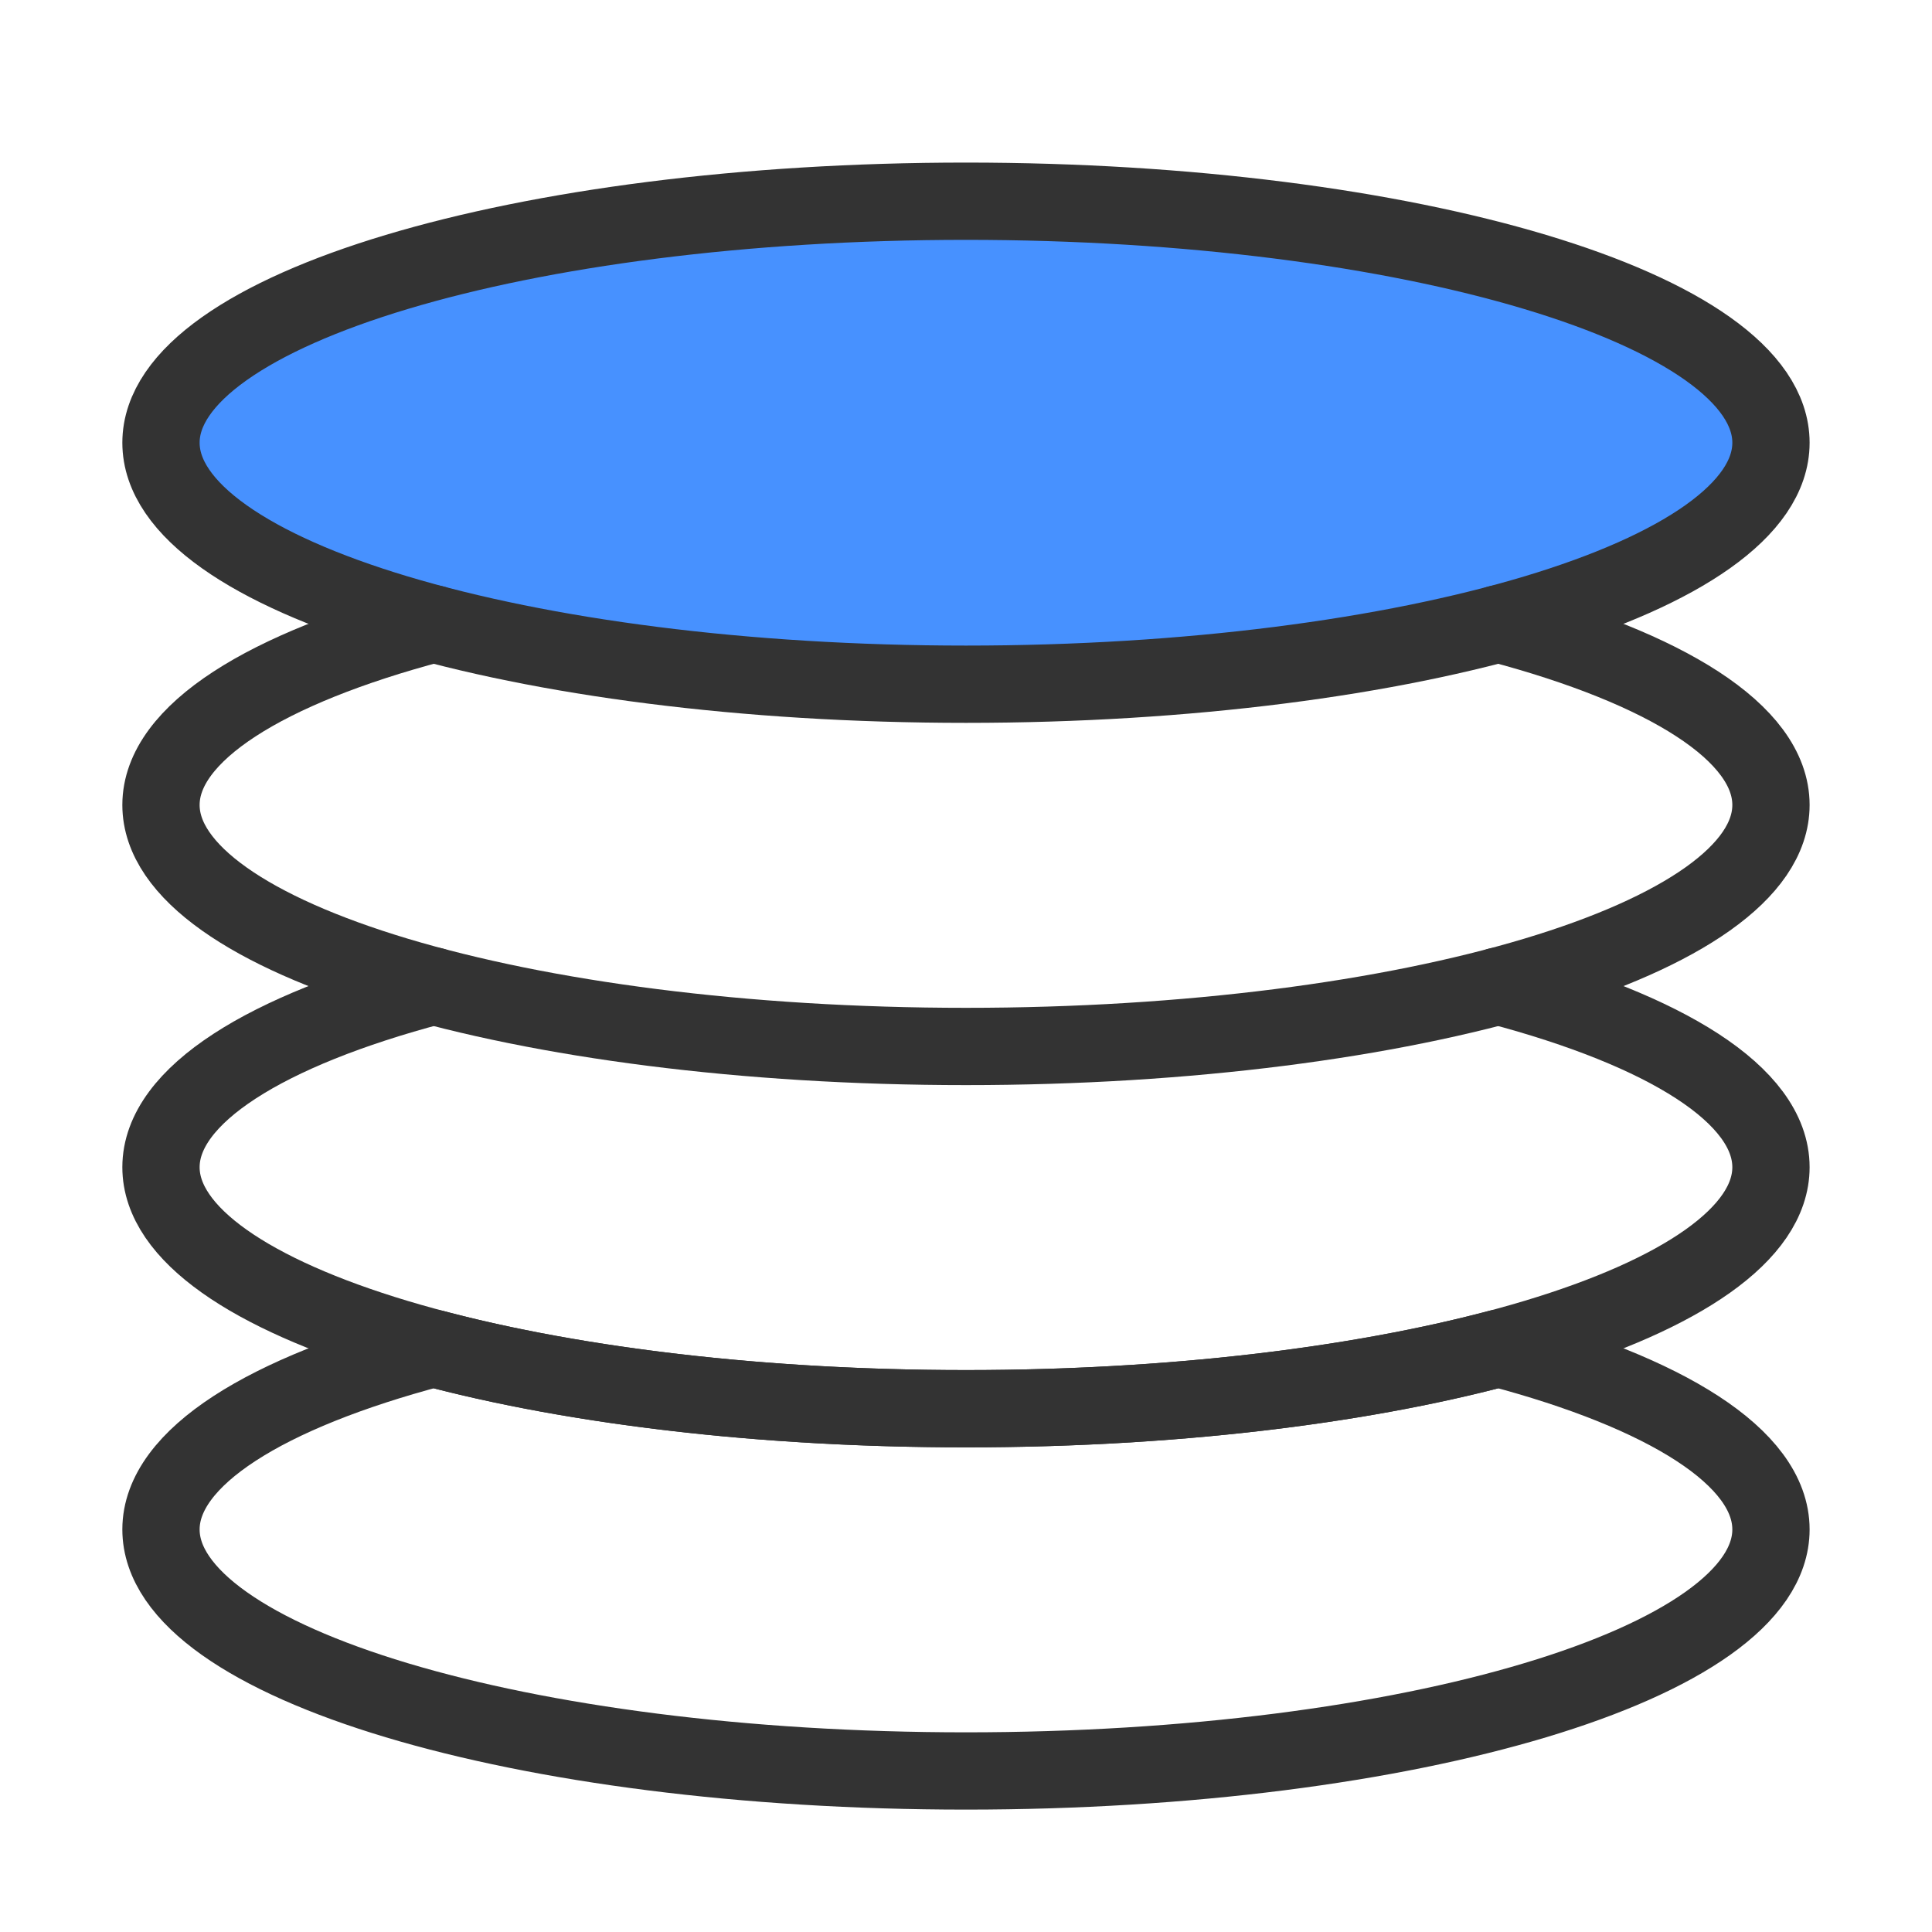
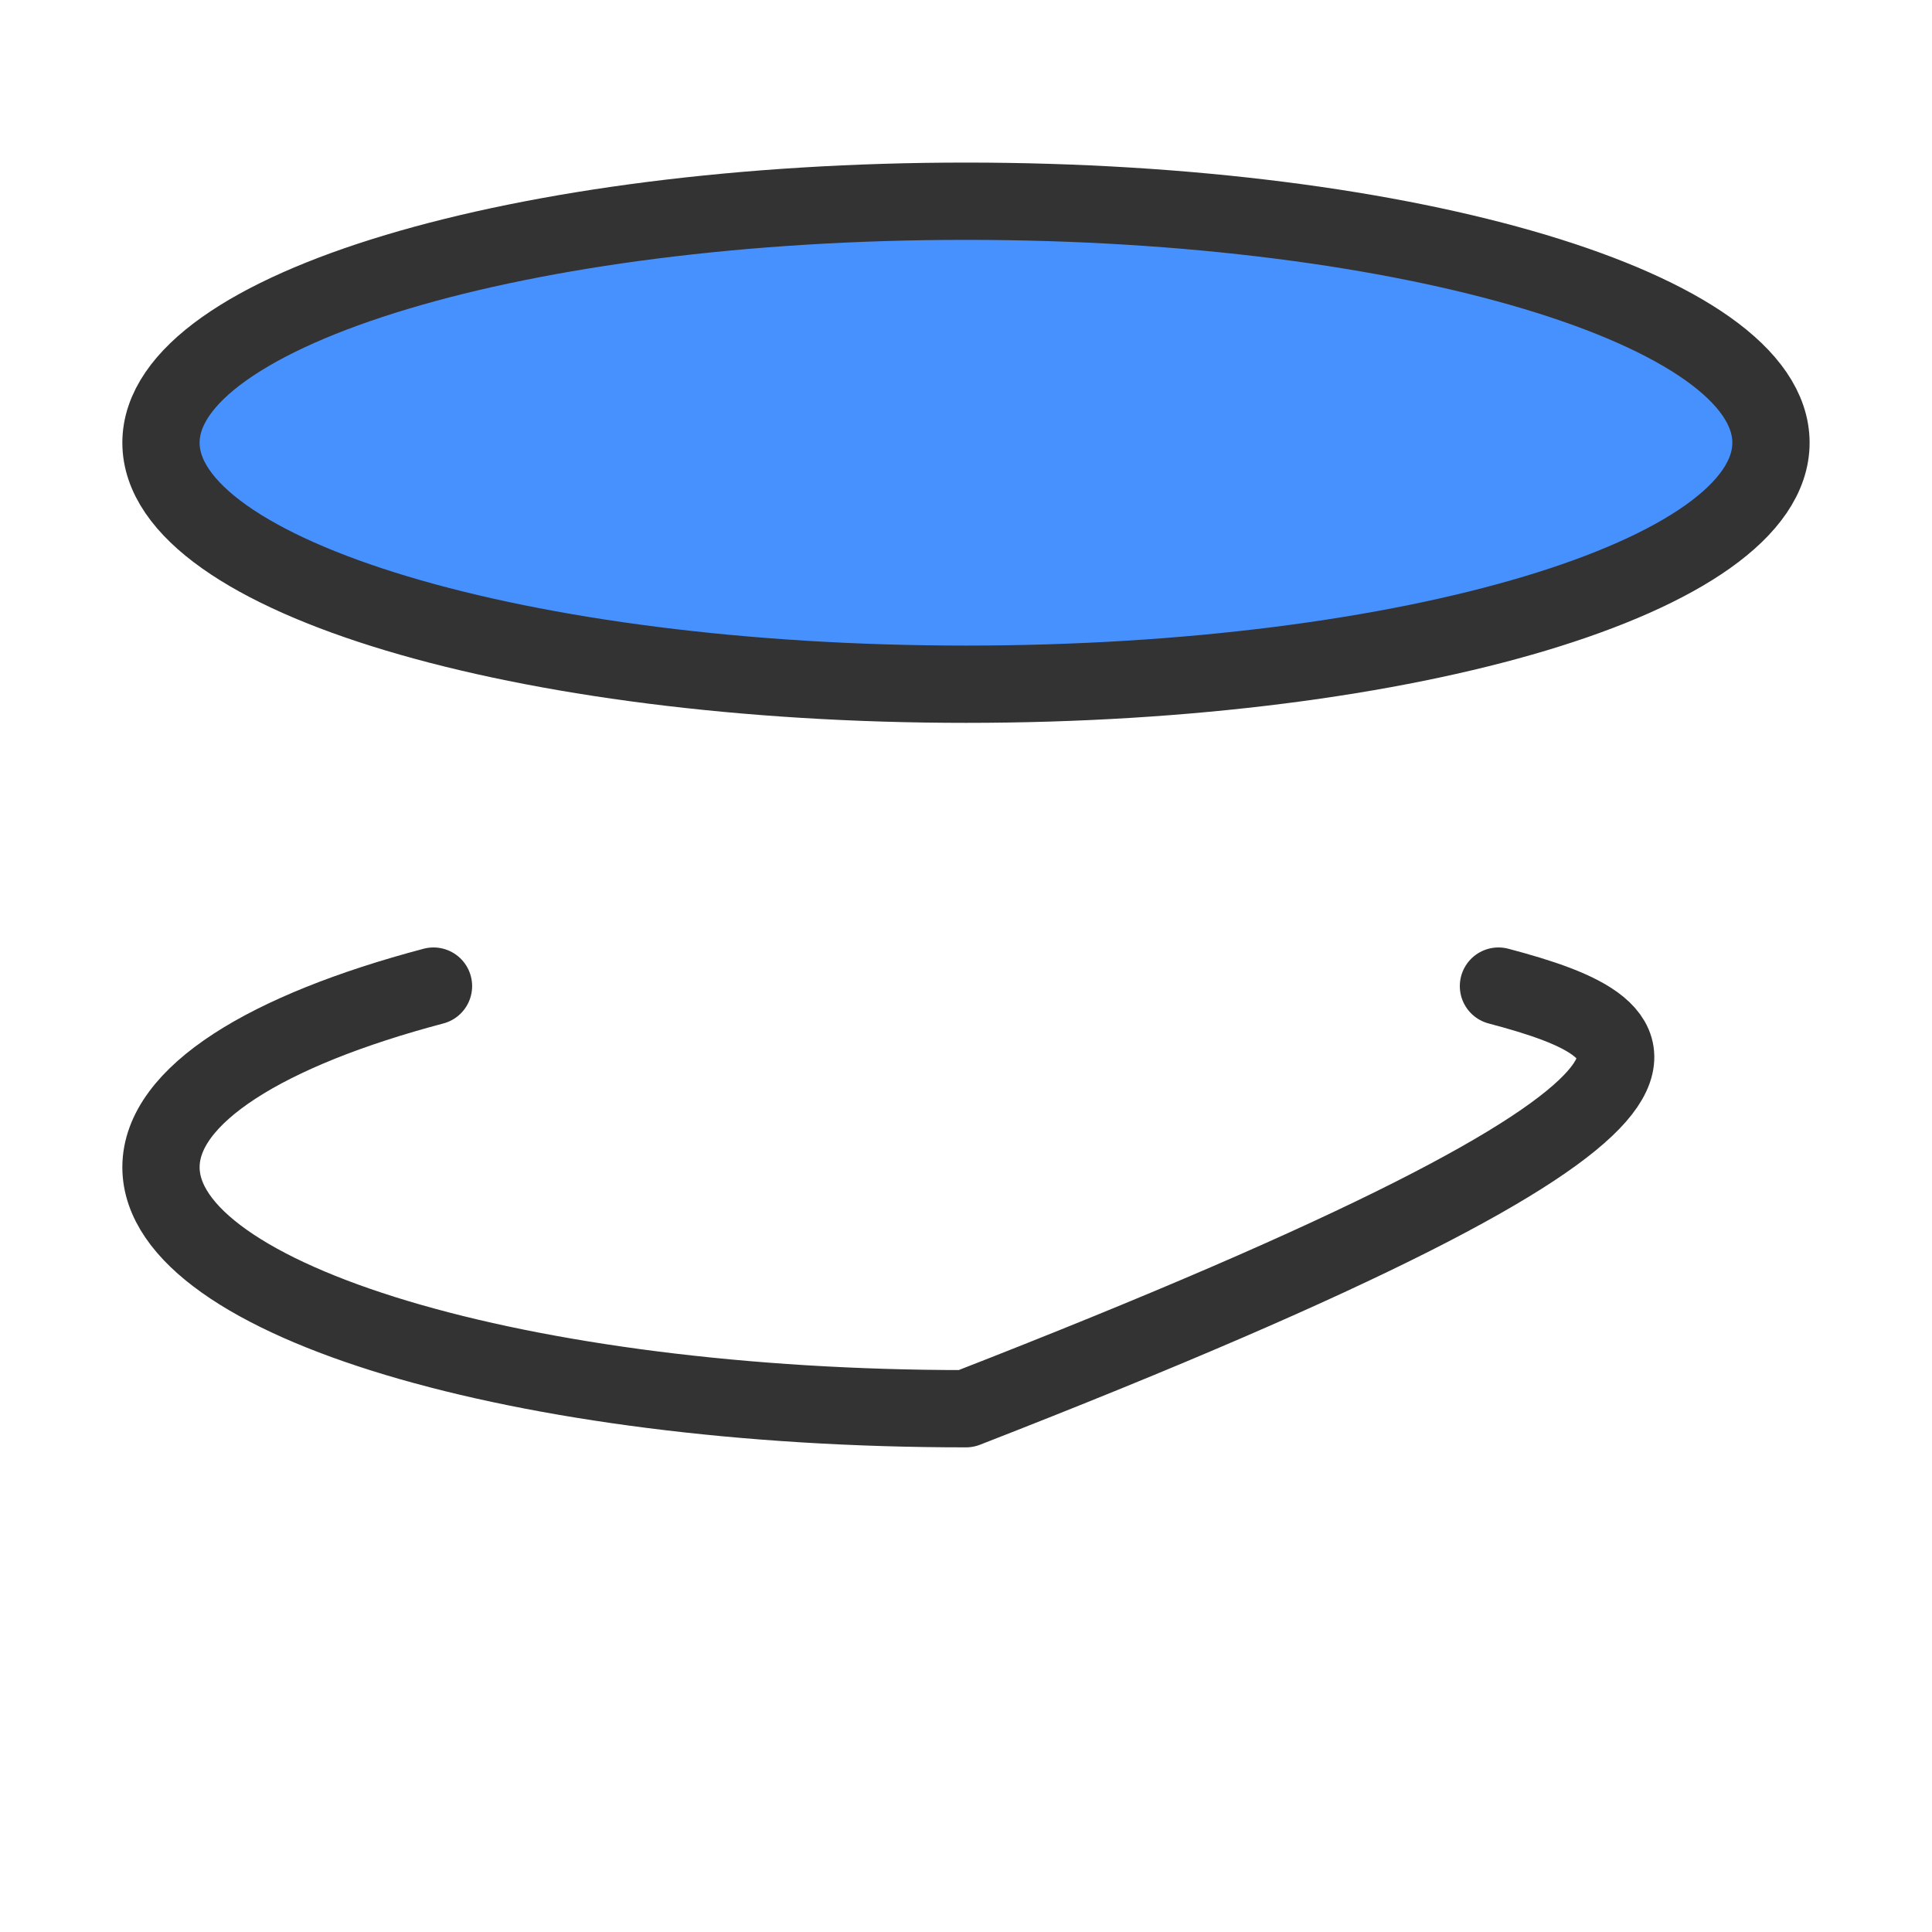
<svg xmlns="http://www.w3.org/2000/svg" width="40" height="40" viewBox="0 0 40 40" fill="none">
  <g clip-path="url(#clip0_6039_19582)">
    <mask id="mask0_6039_19582" style="mask-type:luminance" maskUnits="userSpaceOnUse" x="0" y="0" width="40" height="40">
      <path d="M40 0H0V40H40V0Z" fill="white" />
    </mask>
    <g mask="url(#mask0_6039_19582)">
      <path d="M20 14.166C29.204 14.166 36.666 11.927 36.666 9.166C36.666 6.405 29.204 4.166 20 4.166C10.795 4.166 3.333 6.405 3.333 9.166C3.333 11.927 10.795 14.166 20 14.166Z" fill="#4791FF" />
      <path d="M20 14.166C29.204 14.166 36.666 11.927 36.666 9.166C36.666 6.405 29.204 4.166 20 4.166C10.795 4.166 3.333 6.405 3.333 9.166C3.333 11.927 10.795 14.166 20 14.166Z" stroke="#333333" stroke-width="1.6" stroke-linecap="round" stroke-linejoin="round" />
-       <path d="M8.975 12.916C5.515 13.832 3.333 15.173 3.333 16.666C3.333 19.427 10.795 21.666 20 21.666C29.204 21.666 36.666 19.427 36.666 16.666C36.666 15.173 34.484 13.832 31.024 12.916" stroke="#333333" stroke-width="1.6" stroke-linecap="round" stroke-linejoin="round" />
-       <path d="M8.975 20.416C5.515 21.332 3.333 22.673 3.333 24.166C3.333 26.927 10.795 29.166 20 29.166C29.204 29.166 36.666 26.927 36.666 24.166C36.666 22.673 34.484 21.332 31.024 20.416" stroke="#333333" stroke-width="1.6" stroke-linecap="round" stroke-linejoin="round" />
-       <path d="M8.975 27.916C5.515 28.832 3.333 30.173 3.333 31.666C3.333 34.427 10.795 36.666 20 36.666C29.204 36.666 36.666 34.427 36.666 31.666C36.666 30.173 34.484 28.832 31.024 27.916C28.086 28.694 24.227 29.166 20 29.166C15.773 29.166 11.913 28.694 8.975 27.916Z" stroke="#333333" stroke-width="1.6" stroke-linecap="round" stroke-linejoin="round" />
+       <path d="M8.975 20.416C5.515 21.332 3.333 22.673 3.333 24.166C3.333 26.927 10.795 29.166 20 29.166C36.666 22.673 34.484 21.332 31.024 20.416" stroke="#333333" stroke-width="1.6" stroke-linecap="round" stroke-linejoin="round" />
    </g>
  </g>
  <defs>
    <clipPath id="clip0_6039_19582">
      <rect width="40" height="40" fill="white" />
    </clipPath>
  </defs>
</svg>